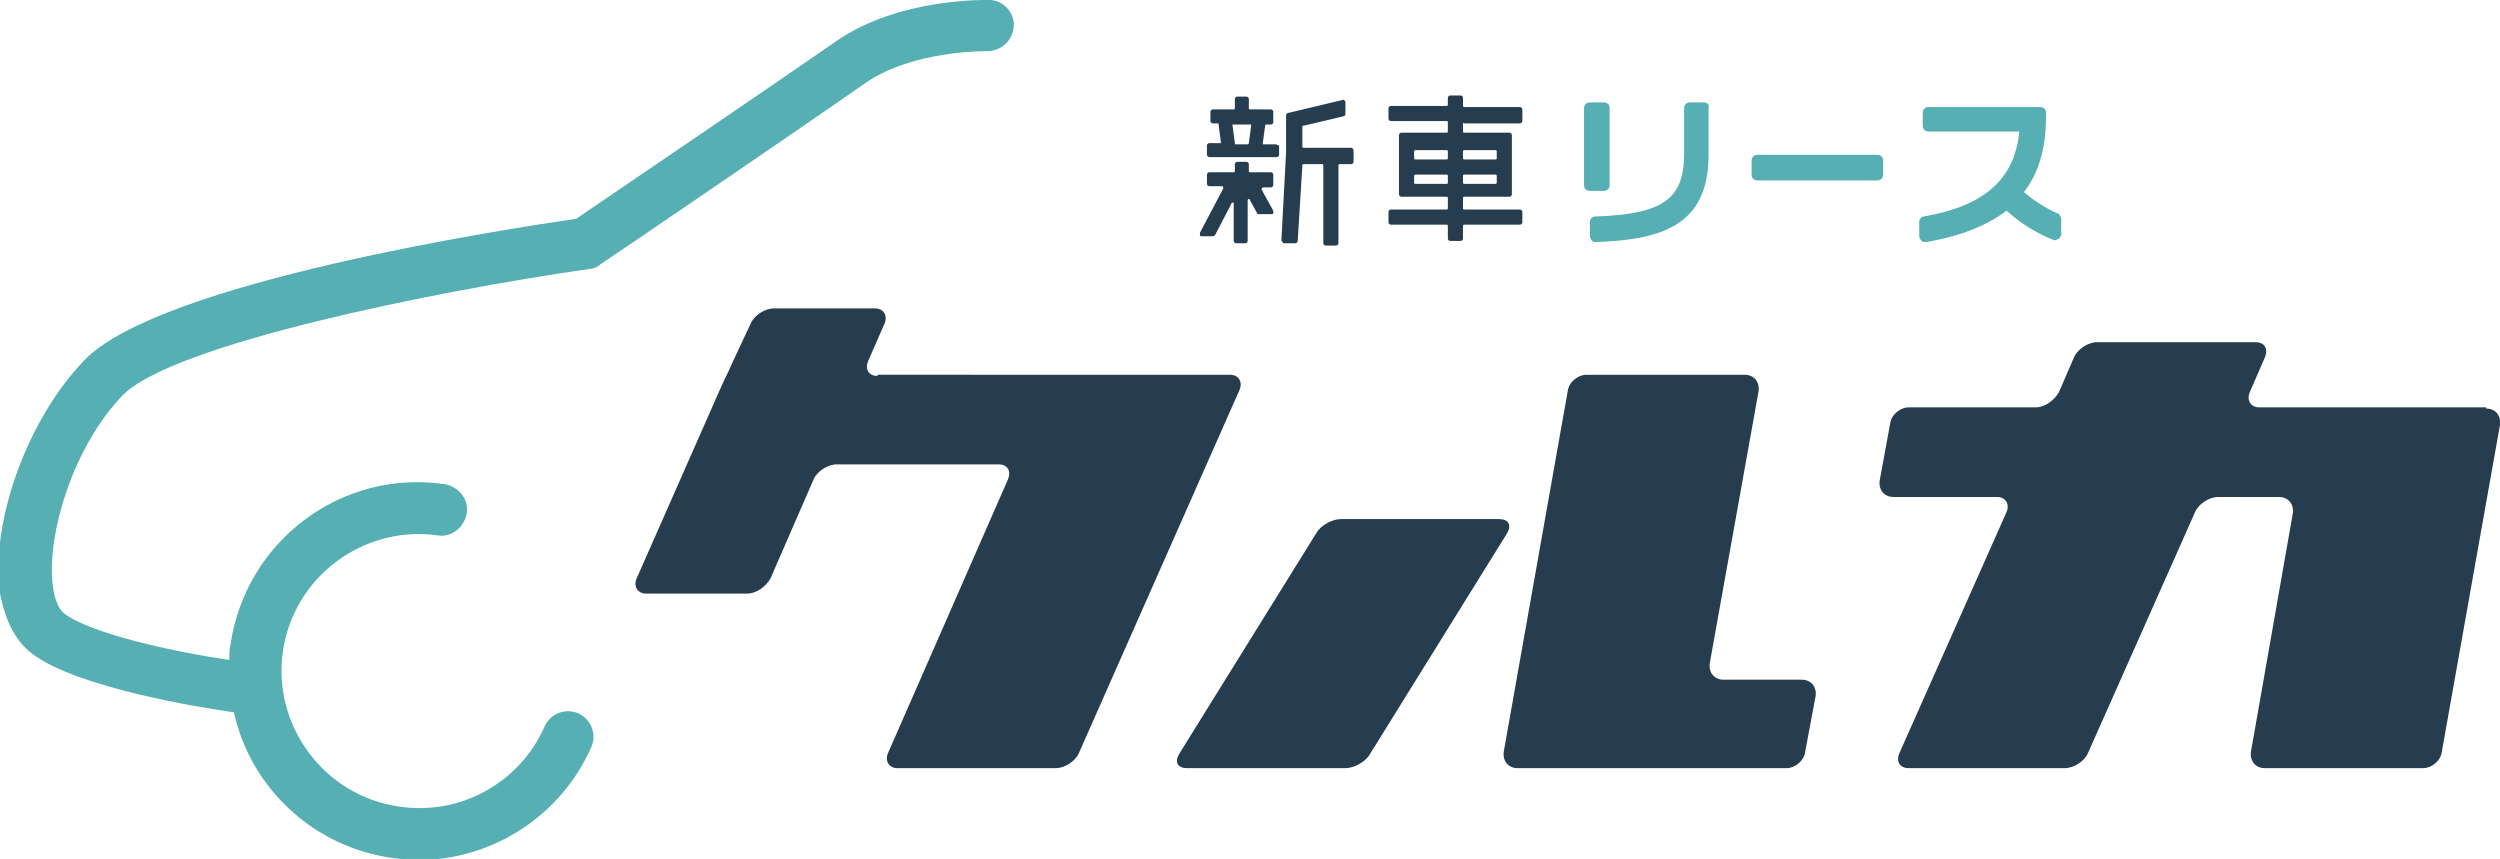
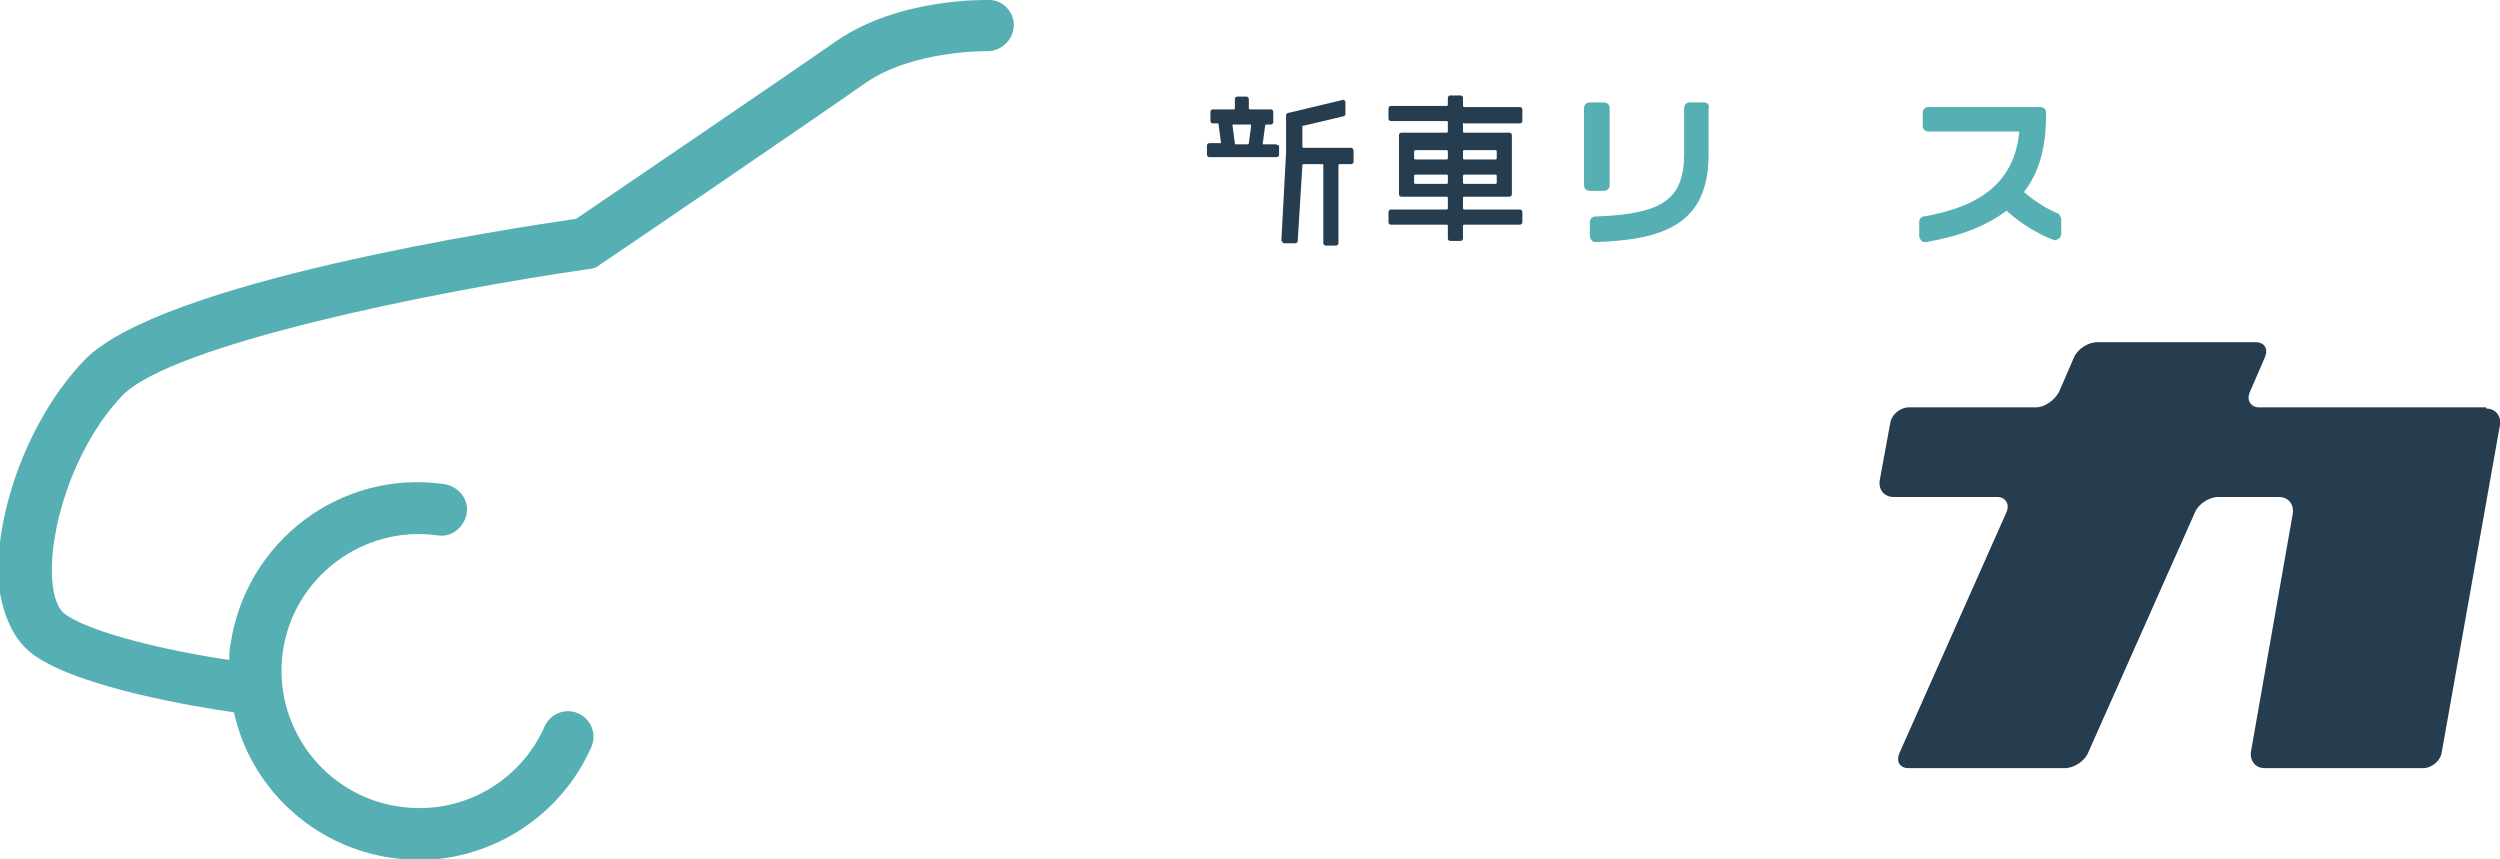
<svg xmlns="http://www.w3.org/2000/svg" version="1.1" id="レイヤー_1" x="0px" y="0px" viewBox="0 0 214.8 73.8" style="enable-background:new 0 0 214.8 73.8;" xml:space="preserve">
  <style type="text/css">
	.st0{fill:#55AFB3;}
	.st1{fill:#263D50;}
</style>
  <g>
    <path class="st0" d="M85,0c-0.3,0-7.7-0.2-13.1,3.5c-4.3,3-19.6,13.4-22.4,15.3c-5.5,0.8-35.9,5.4-42.3,12.2   c-4.7,4.9-7.8,13.2-7.3,19.4C0.3,53,1.2,55,2.8,56.2c3.9,2.9,14.4,4.6,17.3,5c1.4,6.4,6.7,11.5,13.5,12.5c0.8,0.1,1.5,0.2,2.3,0.2   c6.4,0,12.3-3.8,14.9-9.7c0.5-1.1,0-2.4-1.1-2.9c-1.1-0.5-2.4,0-2.9,1.1c-2.1,4.8-7.2,7.7-12.5,6.9c-6.4-0.9-10.9-6.9-10-13.3   c0.9-6.4,6.9-10.9,13.3-10c1.2,0.2,2.3-0.7,2.5-1.9c0.2-1.2-0.7-2.3-1.9-2.5c-8.9-1.3-17.1,4.9-18.4,13.8c-0.1,0.4-0.1,0.9-0.1,1.3   c-4.9-0.7-12-2.3-14.2-4c-0.5-0.4-0.9-1.4-1-2.7C4.1,45.7,6.3,38.4,10.5,34c4.2-4.4,26.9-9,40.2-10.9c0.3,0,0.7-0.2,0.9-0.4   c0.2-0.1,18.1-12.3,22.8-15.6c4.1-2.8,10.3-2.7,10.4-2.7c1.2,0,2.2-0.9,2.3-2.1C87.2,1.1,86.2,0,85,0z" />
    <g>
      <g>
-         <path class="st1" d="M113.1,45.8c0.4-0.7,1.4-1.2,2.1-1.2h13.6c0.8,0,1.1,0.5,0.7,1.2l-11.8,19c-0.4,0.7-1.4,1.2-2.1,1.2h-13.6     c-0.8,0-1.1-0.5-0.7-1.2L113.1,45.8z M155.1,64.6c-0.1,0.8-0.9,1.4-1.6,1.4h-23.1c-0.8,0-1.3-0.6-1.2-1.4l5.5-31     c0.1-0.8,0.9-1.4,1.6-1.4h13.6c0.8,0,1.3,0.6,1.2,1.4L146.9,57c-0.1,0.8,0.4,1.4,1.2,1.4h6.7c0.8,0,1.3,0.6,1.2,1.4L155.1,64.6z" />
-       </g>
+         </g>
      <path class="st1" d="M213.6,35.1c0.8,0,1.3,0.6,1.2,1.4l-5,28.1c-0.1,0.8-0.9,1.4-1.6,1.4h-13.6c-0.8,0-1.3-0.6-1.2-1.4l3.6-20.5    c0.1-0.8-0.4-1.4-1.2-1.4h-5.2c-0.8,0-1.7,0.6-2,1.3l-9.2,20.7c-0.3,0.7-1.2,1.3-2,1.3H164c-0.8,0-1.1-0.6-0.8-1.3l9.2-20.7    c0.3-0.7-0.1-1.3-0.8-1.3h-8.9c-0.8,0-1.3-0.6-1.2-1.4l0.9-4.9c0.1-0.8,0.9-1.4,1.6-1.4h10.9c0.8,0,1.6-0.6,2-1.3l1.3-3    c0.3-0.7,1.2-1.3,2-1.3h13.6c0.8,0,1.1,0.6,0.8,1.3l-1.3,3c-0.3,0.7,0.1,1.3,0.8,1.3H213.6z" />
      <g>
-         <path class="st1" d="M75.4,32.3c-0.8,0-1.1-0.6-0.8-1.3l1.4-3.2c0.3-0.7-0.1-1.3-0.8-1.3h-8.7c-0.8,0-1.7,0.6-2,1.3L63,31     c-0.3,0.7-0.6,1.3-0.6,1.3s-0.3,0.6-0.6,1.3l-7.1,16.1c-0.3,0.7,0.1,1.3,0.8,1.3h8.7c0.8,0,1.6-0.6,2-1.3l3.7-8.5     c0.3-0.7,1.2-1.3,2-1.3h13.9c0.8,0,1.1,0.6,0.8,1.3L76.3,64.7c-0.3,0.7,0.1,1.3,0.8,1.3h13.6c0.8,0,1.7-0.6,2-1.3l13.8-31.2     c0.3-0.7-0.1-1.3-0.8-1.3H75.4z" />
-       </g>
+         </g>
    </g>
    <g>
      <g>
-         <path class="st0" d="M137.8,16.4c0.3,0,0.5-0.2,0.5-0.5V9.3c0-0.3-0.2-0.5-0.5-0.5h-1.2c-0.3,0-0.5,0.2-0.5,0.5v6.6     c0,0.3,0.2,0.5,0.5,0.5H137.8z" />
+         <path class="st0" d="M137.8,16.4c0.3,0,0.5-0.2,0.5-0.5V9.3c0-0.3-0.2-0.5-0.5-0.5h-1.2c-0.3,0-0.5,0.2-0.5,0.5v6.6     c0,0.3,0.2,0.5,0.5,0.5z" />
        <path class="st0" d="M146.4,8.8h-1.2c-0.3,0-0.5,0.2-0.5,0.5v3.9c0,3.9-1.8,5.2-7.6,5.4c-0.3,0-0.5,0.2-0.5,0.5v1.2     c0,0.1,0.1,0.3,0.2,0.4c0.1,0.1,0.2,0.1,0.3,0.1c0,0,0,0,0,0c5.8-0.2,9.7-1.5,9.7-7.5V9.3C146.9,9,146.7,8.8,146.4,8.8z" />
-         <path class="st0" d="M161.3,13.3H151c-0.3,0-0.5,0.2-0.5,0.5V15c0,0.3,0.2,0.5,0.5,0.5h10.3c0.3,0,0.5-0.2,0.5-0.5v-1.2     C161.8,13.5,161.6,13.3,161.3,13.3z" />
        <path class="st0" d="M176.7,18.3c-0.7-0.3-1.9-1-2.8-1.8c1.7-2.2,1.9-4.8,1.9-6.8c0-0.3-0.2-0.5-0.5-0.5h-9.6     c-0.3,0-0.5,0.2-0.5,0.5v1.1c0,0.3,0.2,0.5,0.5,0.5h7.8c-0.4,4.1-3,6.4-8.2,7.3c-0.2,0-0.4,0.2-0.4,0.5v1.2     c0,0.1,0.1,0.3,0.2,0.4c0.1,0.1,0.2,0.1,0.3,0.1c0,0,0.1,0,0.1,0c2.9-0.5,5.2-1.4,6.9-2.7c1.2,1.1,2.7,2,4,2.5     c0.2,0.1,0.3,0,0.5-0.1c0.1-0.1,0.2-0.2,0.2-0.4v-1.3C177,18.5,176.9,18.3,176.7,18.3z" />
      </g>
      <g>
        <g>
-           <path class="st1" d="M108.4,16.3c0,0,0-0.1,0-0.1c0,0,0.1-0.1,0.1-0.1h0.7c0.1,0,0.2-0.1,0.2-0.2V15c0-0.1-0.1-0.2-0.2-0.2h-1.8      c-0.1,0-0.1-0.1-0.1-0.1v-0.6c0-0.1-0.1-0.2-0.2-0.2h-0.8c-0.1,0-0.2,0.1-0.2,0.2v0.6c0,0.1-0.1,0.1-0.1,0.1h-2.1      c-0.1,0-0.2,0.1-0.2,0.2v0.8c0,0.1,0.1,0.2,0.2,0.2h1.1c0,0,0.1,0,0.1,0.1c0,0,0,0.1,0,0.1l-2,3.8c0,0.1,0,0.2,0,0.2      c0,0.1,0.1,0.1,0.2,0.1h0.9c0.1,0,0.2-0.1,0.2-0.1l1.4-2.7c0-0.1,0.1-0.1,0.1-0.1c0.1,0,0.1,0,0.1,0.1v3.2      c0,0.1,0.1,0.2,0.2,0.2h0.8c0.1,0,0.2-0.1,0.2-0.2v-3.5c0-0.1,0.1-0.1,0.1-0.1c0,0,0.1,0,0.1,0.1l0.6,1.1c0,0.1,0.1,0.1,0.2,0.1      h1c0.1,0,0.2,0,0.2-0.1c0-0.1,0-0.2,0-0.2L108.4,16.3z" />
          <path class="st1" d="M109.6,12.4h-1c0,0-0.1,0-0.1,0c0,0,0-0.1,0-0.1l0.2-1.5c0-0.1,0.1-0.1,0.1-0.1h0.4c0.1,0,0.2-0.1,0.2-0.2      V9.6c0-0.1-0.1-0.2-0.2-0.2h-1.8c-0.1,0-0.1-0.1-0.1-0.1V8.5c0-0.1-0.1-0.2-0.2-0.2h-0.8c-0.1,0-0.2,0.1-0.2,0.2v0.8      c0,0.1-0.1,0.1-0.1,0.1h-1.8c-0.1,0-0.2,0.1-0.2,0.2v0.8c0,0.1,0.1,0.2,0.2,0.2h0.4c0.1,0,0.1,0,0.1,0.1l0.2,1.5      c0,0,0,0.1,0,0.1c0,0-0.1,0-0.1,0h-0.9c-0.1,0-0.2,0.1-0.2,0.2v0.8c0,0.1,0.1,0.2,0.2,0.2h5.8c0.1,0,0.2-0.1,0.2-0.2v-0.8      C109.8,12.5,109.7,12.4,109.6,12.4 M107.5,10.8l-0.2,1.5c0,0.1-0.1,0.1-0.1,0.1h-1c-0.1,0-0.1,0-0.1-0.1l-0.2-1.5      c0,0,0-0.1,0-0.1c0,0,0.1,0,0.1,0h1.4C107.4,10.6,107.4,10.6,107.5,10.8C107.5,10.7,107.5,10.7,107.5,10.8" />
          <path class="st1" d="M116.1,12.7h-4.1c-0.1,0-0.1-0.1-0.1-0.1v-1.7c0-0.1,0-0.1,0.1-0.1l3.4-0.8c0.1,0,0.2-0.1,0.2-0.2V8.8      c0-0.1-0.1-0.3-0.3-0.2l-4.6,1.1c-0.1,0-0.2,0.1-0.2,0.2v3.2l-0.4,7.5c0,0.1,0,0.1,0.1,0.2c0,0.1,0.1,0.1,0.2,0.1h0.9      c0.1,0,0.2-0.1,0.2-0.2l0.4-6.5c0-0.1,0.1-0.1,0.1-0.1h1.6c0.1,0,0.1,0.1,0.1,0.1v6.7c0,0.1,0.1,0.2,0.2,0.2h0.9      c0.1,0,0.2-0.1,0.2-0.2v-6.7c0-0.1,0.1-0.1,0.1-0.1h1c0.1,0,0.2-0.1,0.2-0.2v-0.9C116.3,12.8,116.2,12.7,116.1,12.7" />
        </g>
        <g>
          <path class="st1" d="M125.8,10.6h4.8c0.1,0,0.2-0.1,0.2-0.2V9.4c0-0.1-0.1-0.2-0.2-0.2h-4.8c-0.1,0-0.1-0.1-0.1-0.1V8.4      c0-0.1-0.1-0.2-0.2-0.2h-0.9c-0.1,0-0.2,0.1-0.2,0.2v0.6c0,0.1-0.1,0.1-0.1,0.1h-4.8c-0.1,0-0.2,0.1-0.2,0.2v0.9      c0,0.1,0.1,0.2,0.2,0.2h4.8c0.1,0,0.1,0.1,0.1,0.1v0.8c0,0.1-0.1,0.1-0.1,0.1h-3.9c-0.1,0-0.2,0.1-0.2,0.2v5.1      c0,0.1,0.1,0.2,0.2,0.2h3.9c0.1,0,0.1,0.1,0.1,0.1v0.9c0,0.1-0.1,0.1-0.1,0.1h-4.8c-0.1,0-0.2,0.1-0.2,0.2v0.9      c0,0.1,0.1,0.2,0.2,0.2h4.8c0.1,0,0.1,0.1,0.1,0.1v1.1c0,0.1,0.1,0.2,0.2,0.2h0.9c0.1,0,0.2-0.1,0.2-0.2v-1.1      c0-0.1,0.1-0.1,0.1-0.1h4.8c0.1,0,0.2-0.1,0.2-0.2v-0.9c0-0.1-0.1-0.2-0.2-0.2h-4.8c-0.1,0-0.1-0.1-0.1-0.1v-0.9      c0-0.1,0.1-0.1,0.1-0.1h3.9c0.1,0,0.2-0.1,0.2-0.2v-5.1c0-0.1-0.1-0.2-0.2-0.2h-3.9c-0.1,0-0.1-0.1-0.1-0.1v-0.8      C125.7,10.6,125.8,10.6,125.8,10.6 M125.7,15.1c0-0.1,0.1-0.1,0.1-0.1h2.7c0.1,0,0.1,0.1,0.1,0.1v0.6c0,0.1-0.1,0.1-0.1,0.1      h-2.7c-0.1,0-0.1-0.1-0.1-0.1V15.1z M128.6,13.6c0,0.1-0.1,0.1-0.1,0.1h-2.7c-0.1,0-0.1-0.1-0.1-0.1V13c0-0.1,0.1-0.1,0.1-0.1      h2.7c0.1,0,0.1,0.1,0.1,0.1V13.6z M124.4,13.6c0,0.1-0.1,0.1-0.1,0.1h-2.7c-0.1,0-0.1-0.1-0.1-0.1V13c0-0.1,0.1-0.1,0.1-0.1h2.7      c0.1,0,0.1,0.1,0.1,0.1L124.4,13.6z M121.5,15.1c0-0.1,0.1-0.1,0.1-0.1h2.7c0.1,0,0.1,0.1,0.1,0.1v0.6c0,0.1-0.1,0.1-0.1,0.1      h-2.7c-0.1,0-0.1-0.1-0.1-0.1L121.5,15.1z" />
        </g>
      </g>
    </g>
  </g>
</svg>